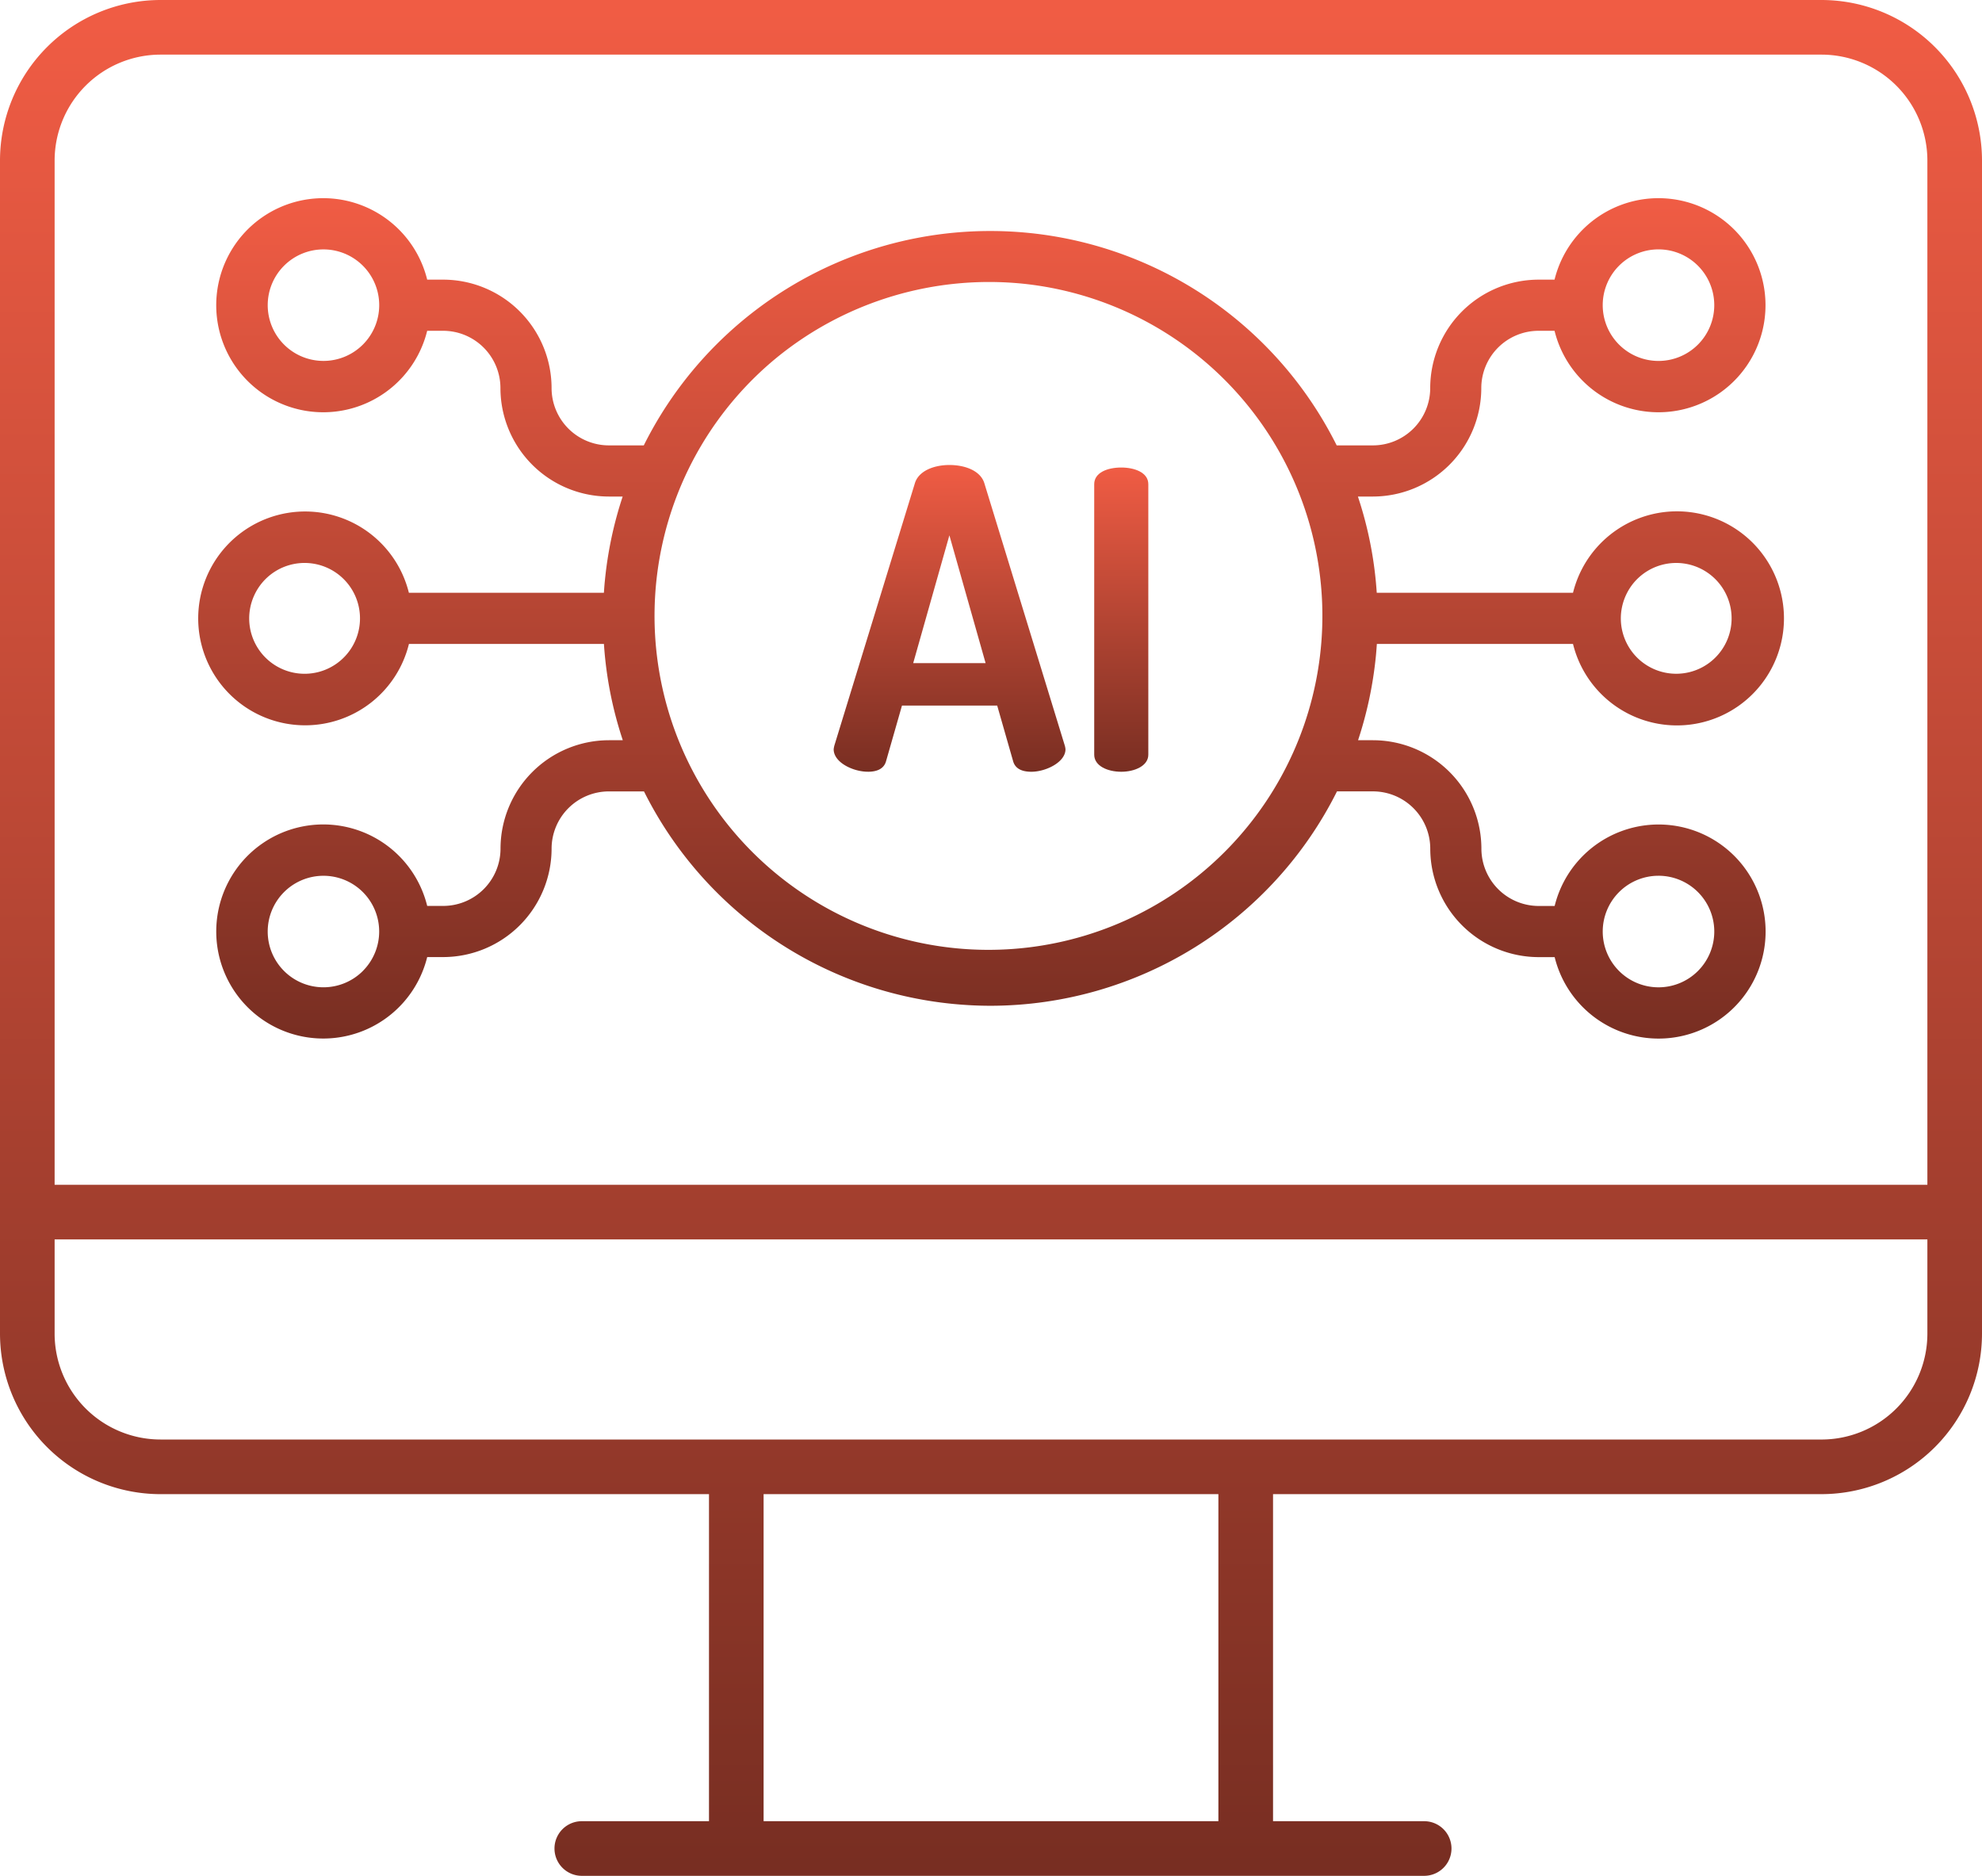
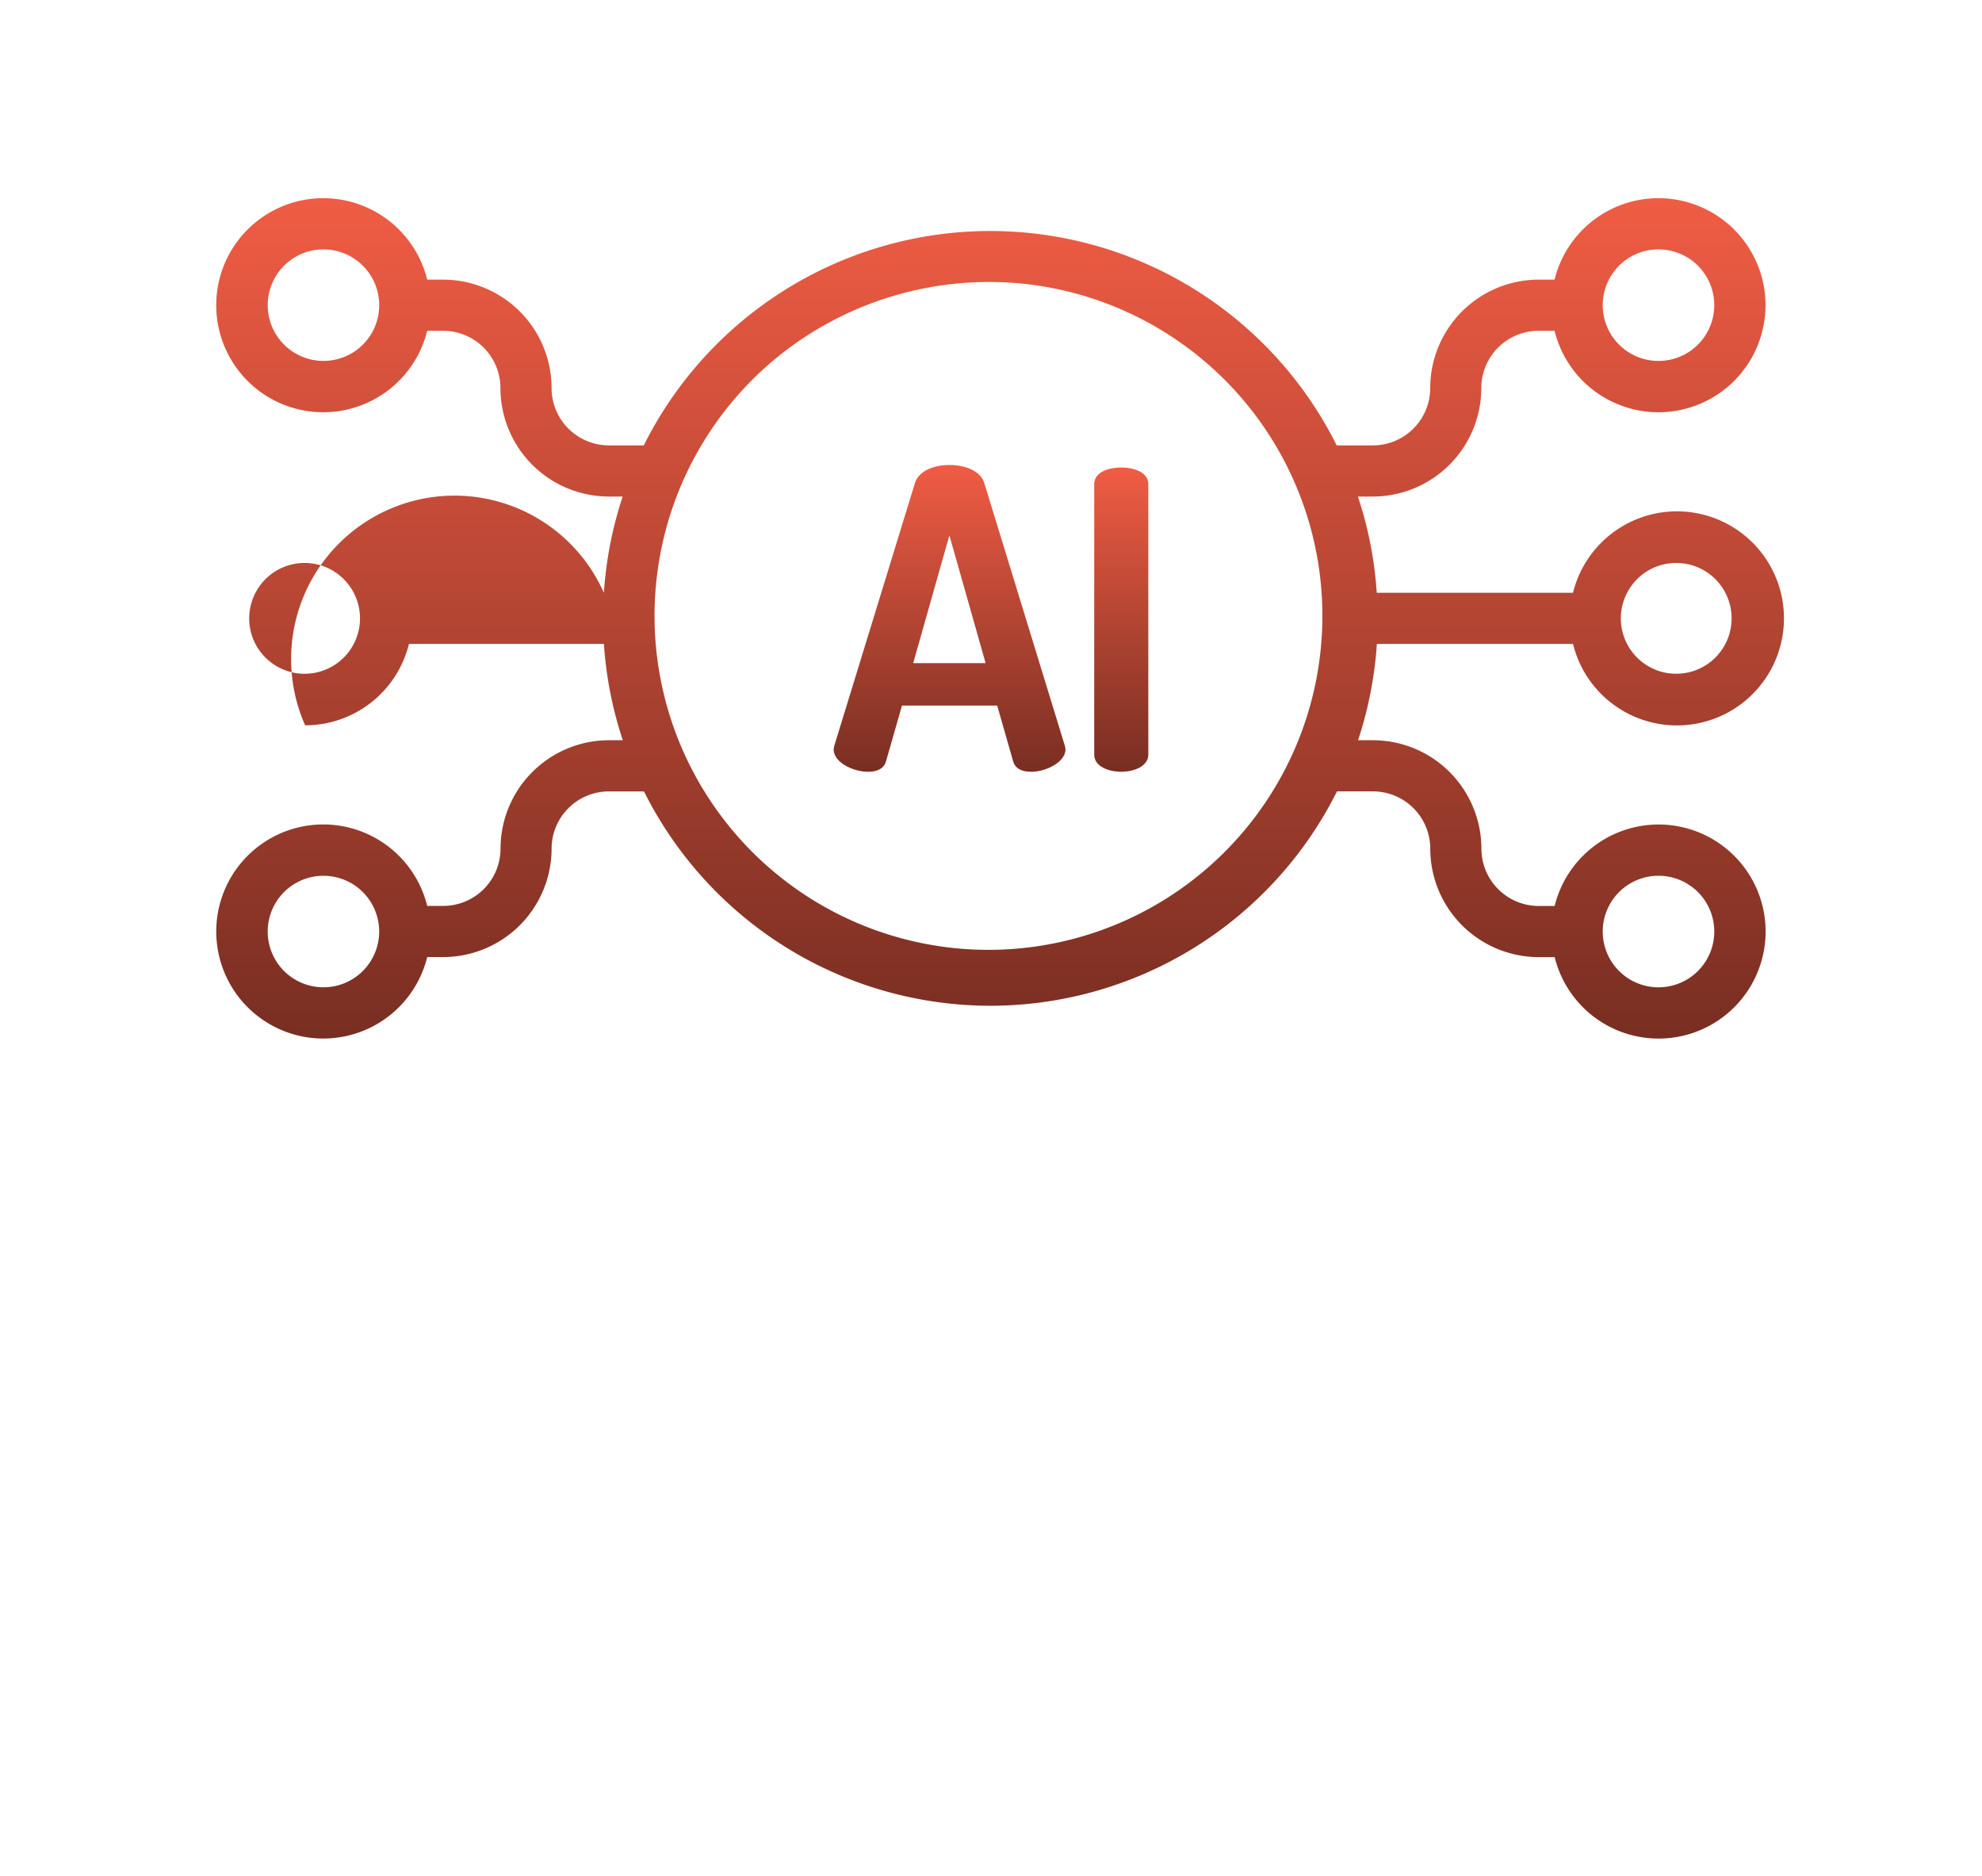
<svg xmlns="http://www.w3.org/2000/svg" width="150" height="141.947" viewBox="0 0 150 141.947">
  <defs>
    <linearGradient id="linear-gradient" x1="0.5" x2="0.5" y2="1" gradientUnits="objectBoundingBox">
      <stop offset="0" stop-color="#f05c44" />
      <stop offset="1" stop-color="#782e22" />
    </linearGradient>
  </defs>
  <g id="Group_2" data-name="Group 2" transform="translate(-1058 -780)">
-     <path id="Path_4" data-name="Path 4" d="M137.857.178H12.143A12.158,12.158,0,0,0,0,12.321V101.1a12.157,12.157,0,0,0,12.143,12.143H53.657v24.748H44.031a2.067,2.067,0,0,0,0,4.134h63.752a2.067,2.067,0,0,0,0-4.134H96.345V113.242h41.512A12.156,12.156,0,0,0,150,101.1V12.321A12.158,12.158,0,0,0,137.857.178ZM12.143,4.312H137.857a8.018,8.018,0,0,1,8.009,8.009V89.833H4.134V12.321a8.019,8.019,0,0,1,8.009-8.009ZM92.209,137.991H57.79V113.242H92.209Zm45.648-28.883H12.143A8.017,8.017,0,0,1,4.134,101.1V93.967H145.866V101.1a8.016,8.016,0,0,1-8.009,8.009Zm0,0" transform="translate(1058 779.822)" fill="url(#linear-gradient)" />
    <g id="Group_1" data-name="Group 1" transform="translate(-179.901 47.577)">
      <path id="Path_5" data-name="Path 5" d="M173.109,114.818c.693,0,1.228-.22,1.385-.818l1.2-4.19H182.9l1.2,4.19c.158.6.693.818,1.385.818,1.1,0,2.583-.724,2.583-1.7a1.425,1.425,0,0,0-.063-.316L181.929,92.99c-.283-.944-1.448-1.385-2.646-1.385-1.165,0-2.33.441-2.614,1.385L170.587,112.8a1.852,1.852,0,0,0-.063.316c0,1.007,1.482,1.7,2.584,1.7Zm6.173-17.891,2.741,9.671h-5.48Zm0,0" transform="translate(1130.47 676.005)" fill="url(#linear-gradient)" />
      <path id="Path_6" data-name="Path 6" d="M228.663,115.169c1.008,0,2.047-.441,2.047-1.292V93.407c0-.882-1.038-1.26-2.047-1.26-1.04,0-2.047.378-2.047,1.26v20.471C226.616,114.728,227.623,115.169,228.663,115.169Zm0,0" transform="translate(1094.097 675.654)" fill="url(#linear-gradient)" />
-       <path id="Path_7" data-name="Path 7" d="M38.2,75.733a8.085,8.085,0,0,0,7.855-6.156H60.812a29.08,29.08,0,0,0,1.428,7.285H61.186a8.215,8.215,0,0,0-8.2,8.206A4.34,4.34,0,0,1,48.646,89.4H47.437a8.1,8.1,0,1,0,0,3.871h1.208a8.215,8.215,0,0,0,8.206-8.2,4.339,4.339,0,0,1,4.334-4.336h2.659A29.313,29.313,0,0,0,87.182,96.811q1.472.146,2.931.145a29.351,29.351,0,0,0,26.178-16.223h2.725a4.341,4.341,0,0,1,4.334,4.336,8.215,8.215,0,0,0,8.206,8.206h1.208a8.1,8.1,0,1,0,0-3.871h-1.208a4.341,4.341,0,0,1-4.336-4.336,8.215,8.215,0,0,0-8.2-8.206h-1.134a29.5,29.5,0,0,0,1.346-6.344c.032-.314.054-.627.076-.941h14.845a8.1,8.1,0,1,0,0-3.871H119.3a29.012,29.012,0,0,0-1.426-7.284h1.138a8.216,8.216,0,0,0,8.2-8.206,4.339,4.339,0,0,1,4.336-4.336h1.208a8.1,8.1,0,1,0,0-3.871h-1.21a8.215,8.215,0,0,0-8.2,8.206,4.342,4.342,0,0,1-4.336,4.336h-2.742a29.3,29.3,0,0,0-52.439,0H61.186a4.341,4.341,0,0,1-4.336-4.336,8.215,8.215,0,0,0-8.206-8.206H47.436a8.1,8.1,0,1,0,0,3.871h1.208a4.34,4.34,0,0,1,4.336,4.336,8.216,8.216,0,0,0,8.2,8.206h1.05a29.254,29.254,0,0,0-1.344,6.344c-.033.314-.055.627-.077.94H46.051A8.09,8.09,0,1,0,38.2,75.733Zm4.368,18.59a4.219,4.219,0,1,1,0-5.968A4.22,4.22,0,0,1,42.565,94.323Zm95.07-5.968a4.221,4.221,0,1,1,0,5.968,4.221,4.221,0,0,1,0-5.968Zm1.383-23.7a4.192,4.192,0,1,1-1.249,2.985A4.222,4.222,0,0,1,139.018,64.657Zm-1.383-23.7a4.221,4.221,0,1,1,0,5.97,4.222,4.222,0,0,1,0-5.97Zm-95.07,5.97a4.219,4.219,0,1,1,0-5.97,4.219,4.219,0,0,1,0,5.97Zm49.989-4.606a25.272,25.272,0,1,1-18.678,5.6,25.439,25.439,0,0,1,18.678-5.6ZM35.212,64.657a4.193,4.193,0,1,1-1.247,2.984A4.221,4.221,0,0,1,35.212,64.657Zm0,0" transform="translate(1222.795 711.575)" fill="url(#linear-gradient)" />
+       <path id="Path_7" data-name="Path 7" d="M38.2,75.733a8.085,8.085,0,0,0,7.855-6.156H60.812a29.08,29.08,0,0,0,1.428,7.285H61.186a8.215,8.215,0,0,0-8.2,8.206A4.34,4.34,0,0,1,48.646,89.4H47.437a8.1,8.1,0,1,0,0,3.871h1.208a8.215,8.215,0,0,0,8.206-8.2,4.339,4.339,0,0,1,4.334-4.336h2.659A29.313,29.313,0,0,0,87.182,96.811q1.472.146,2.931.145a29.351,29.351,0,0,0,26.178-16.223h2.725a4.341,4.341,0,0,1,4.334,4.336,8.215,8.215,0,0,0,8.206,8.206h1.208a8.1,8.1,0,1,0,0-3.871h-1.208a4.341,4.341,0,0,1-4.336-4.336,8.215,8.215,0,0,0-8.2-8.206h-1.134a29.5,29.5,0,0,0,1.346-6.344c.032-.314.054-.627.076-.941h14.845a8.1,8.1,0,1,0,0-3.871H119.3a29.012,29.012,0,0,0-1.426-7.284h1.138a8.216,8.216,0,0,0,8.2-8.206,4.339,4.339,0,0,1,4.336-4.336h1.208a8.1,8.1,0,1,0,0-3.871h-1.21a8.215,8.215,0,0,0-8.2,8.206,4.342,4.342,0,0,1-4.336,4.336h-2.742a29.3,29.3,0,0,0-52.439,0H61.186a4.341,4.341,0,0,1-4.336-4.336,8.215,8.215,0,0,0-8.206-8.206H47.436a8.1,8.1,0,1,0,0,3.871h1.208a4.34,4.34,0,0,1,4.336,4.336,8.216,8.216,0,0,0,8.2,8.206h1.05a29.254,29.254,0,0,0-1.344,6.344c-.033.314-.055.627-.077.94A8.09,8.09,0,1,0,38.2,75.733Zm4.368,18.59a4.219,4.219,0,1,1,0-5.968A4.22,4.22,0,0,1,42.565,94.323Zm95.07-5.968a4.221,4.221,0,1,1,0,5.968,4.221,4.221,0,0,1,0-5.968Zm1.383-23.7a4.192,4.192,0,1,1-1.249,2.985A4.222,4.222,0,0,1,139.018,64.657Zm-1.383-23.7a4.221,4.221,0,1,1,0,5.97,4.222,4.222,0,0,1,0-5.97Zm-95.07,5.97a4.219,4.219,0,1,1,0-5.97,4.219,4.219,0,0,1,0,5.97Zm49.989-4.606a25.272,25.272,0,1,1-18.678,5.6,25.439,25.439,0,0,1,18.678-5.6ZM35.212,64.657a4.193,4.193,0,1,1-1.247,2.984A4.221,4.221,0,0,1,35.212,64.657Zm0,0" transform="translate(1222.795 711.575)" fill="url(#linear-gradient)" />
    </g>
  </g>
</svg>